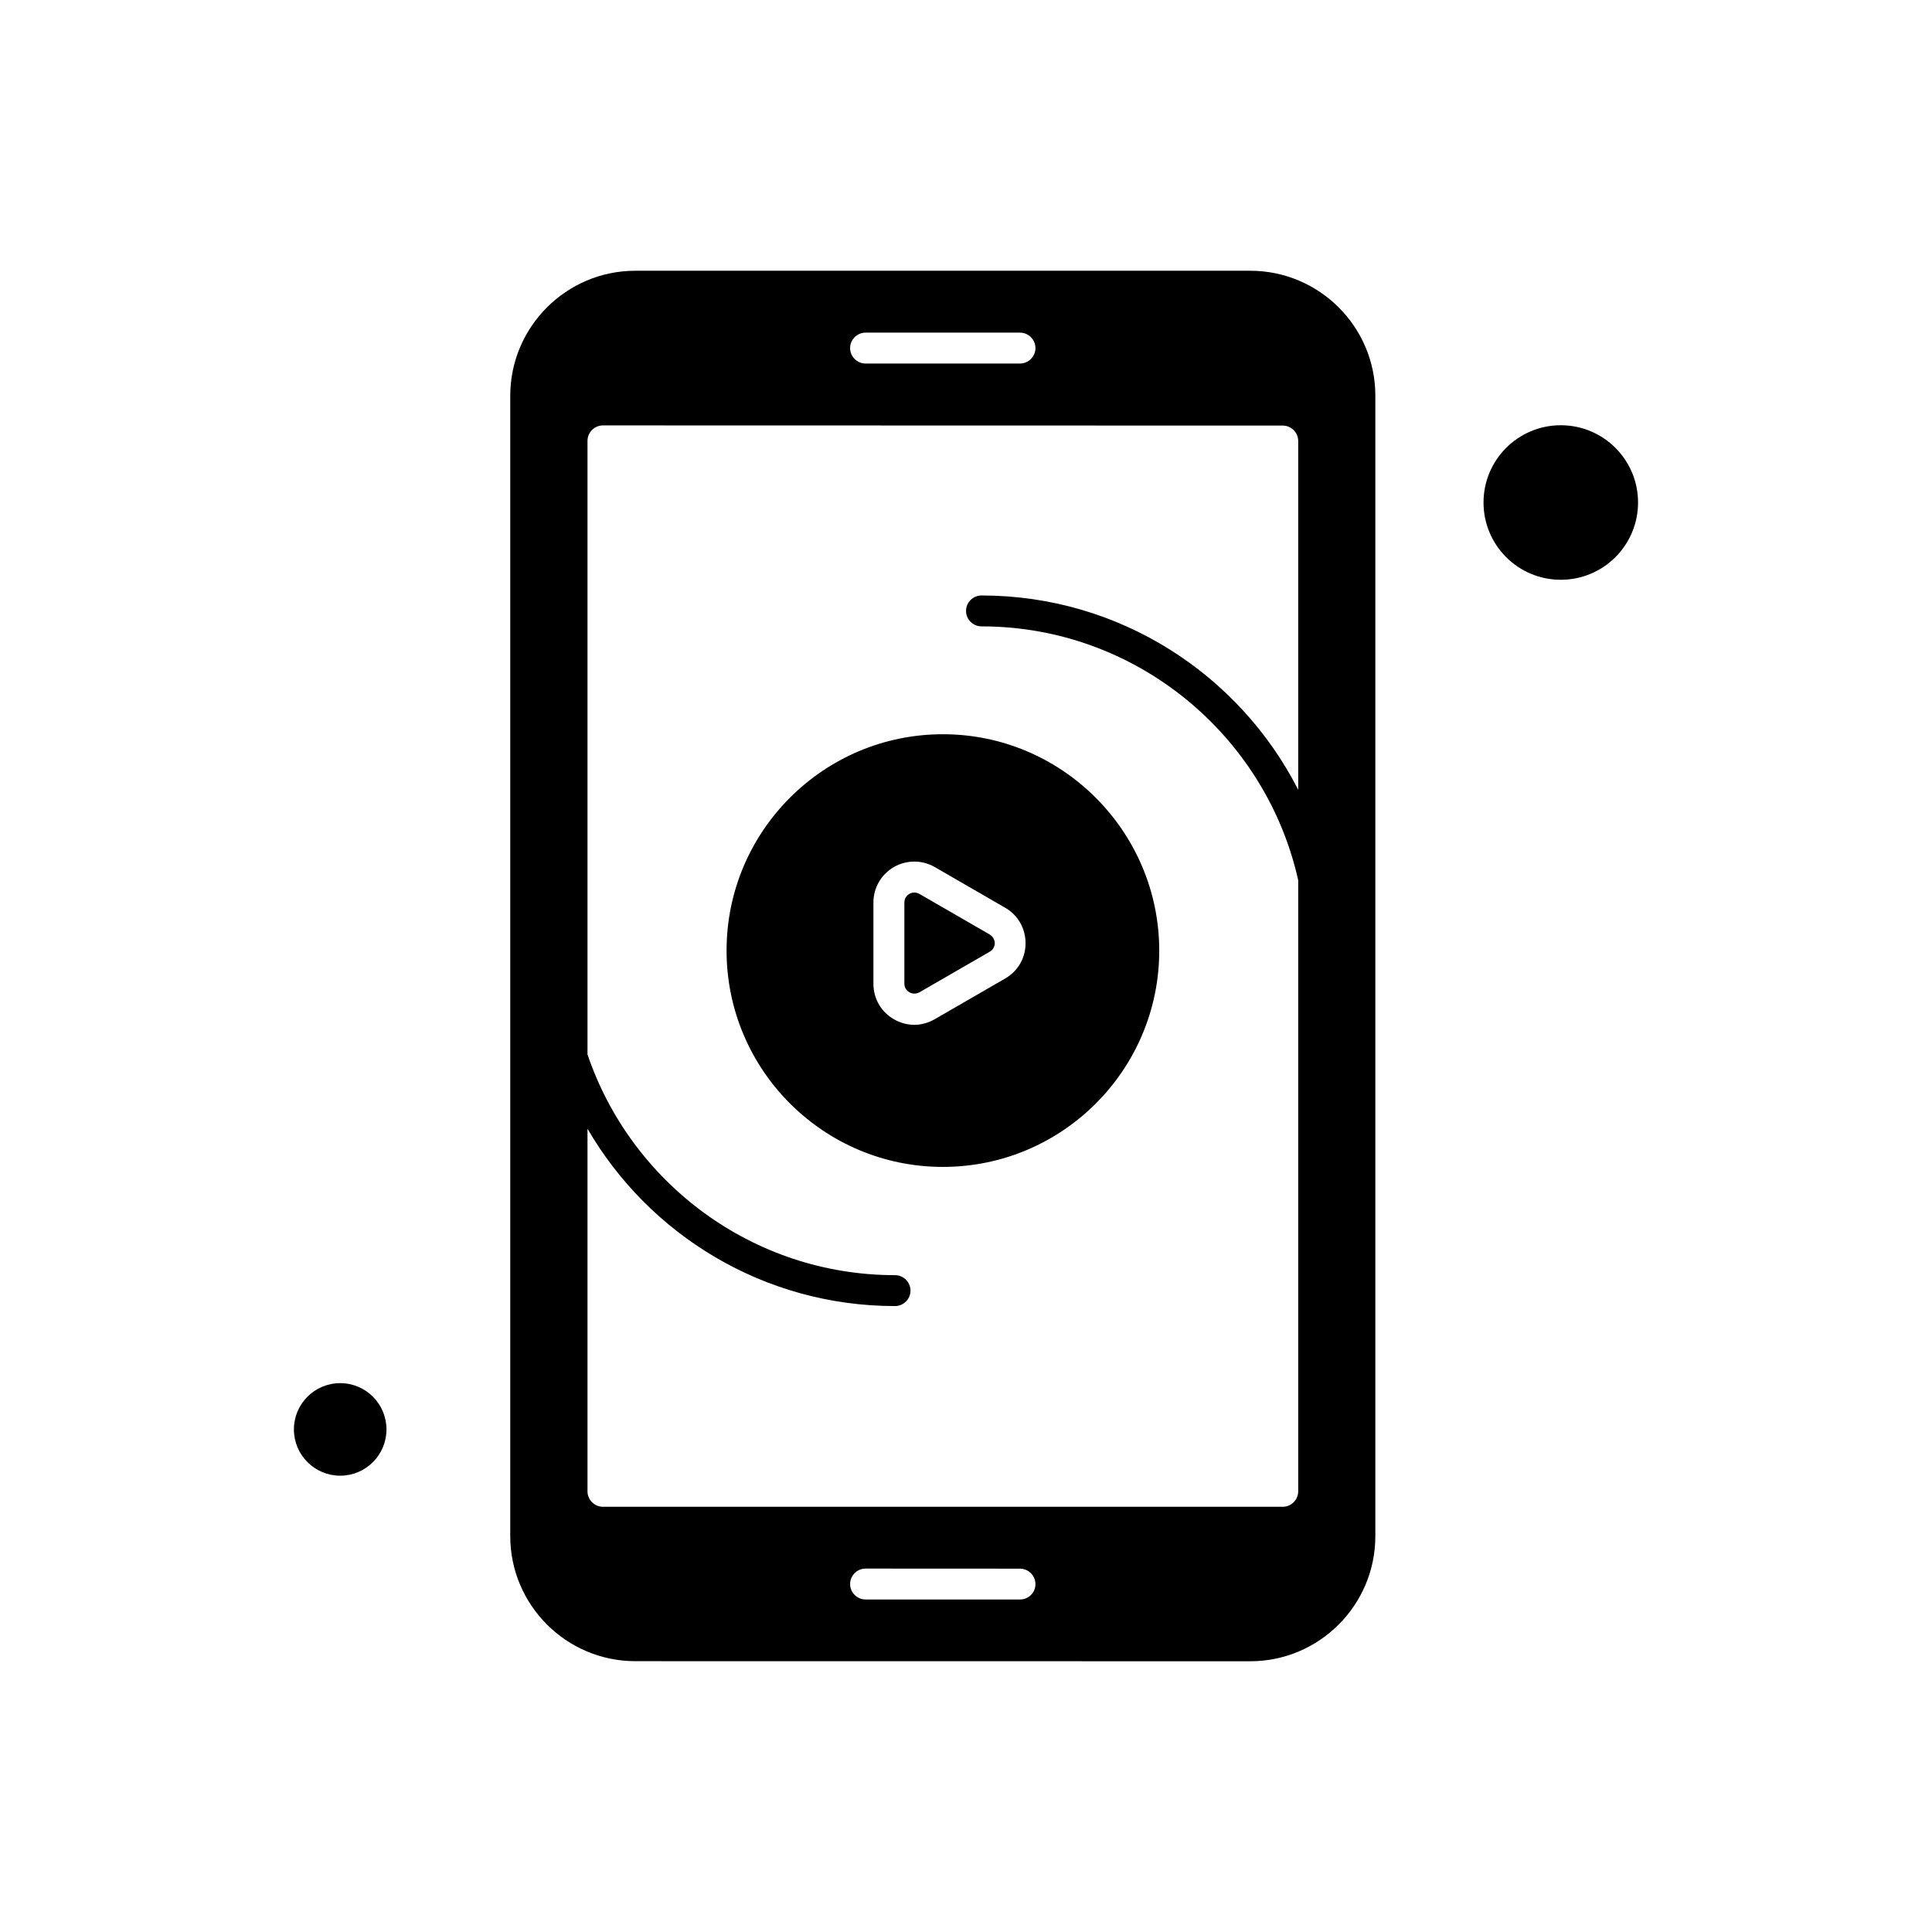
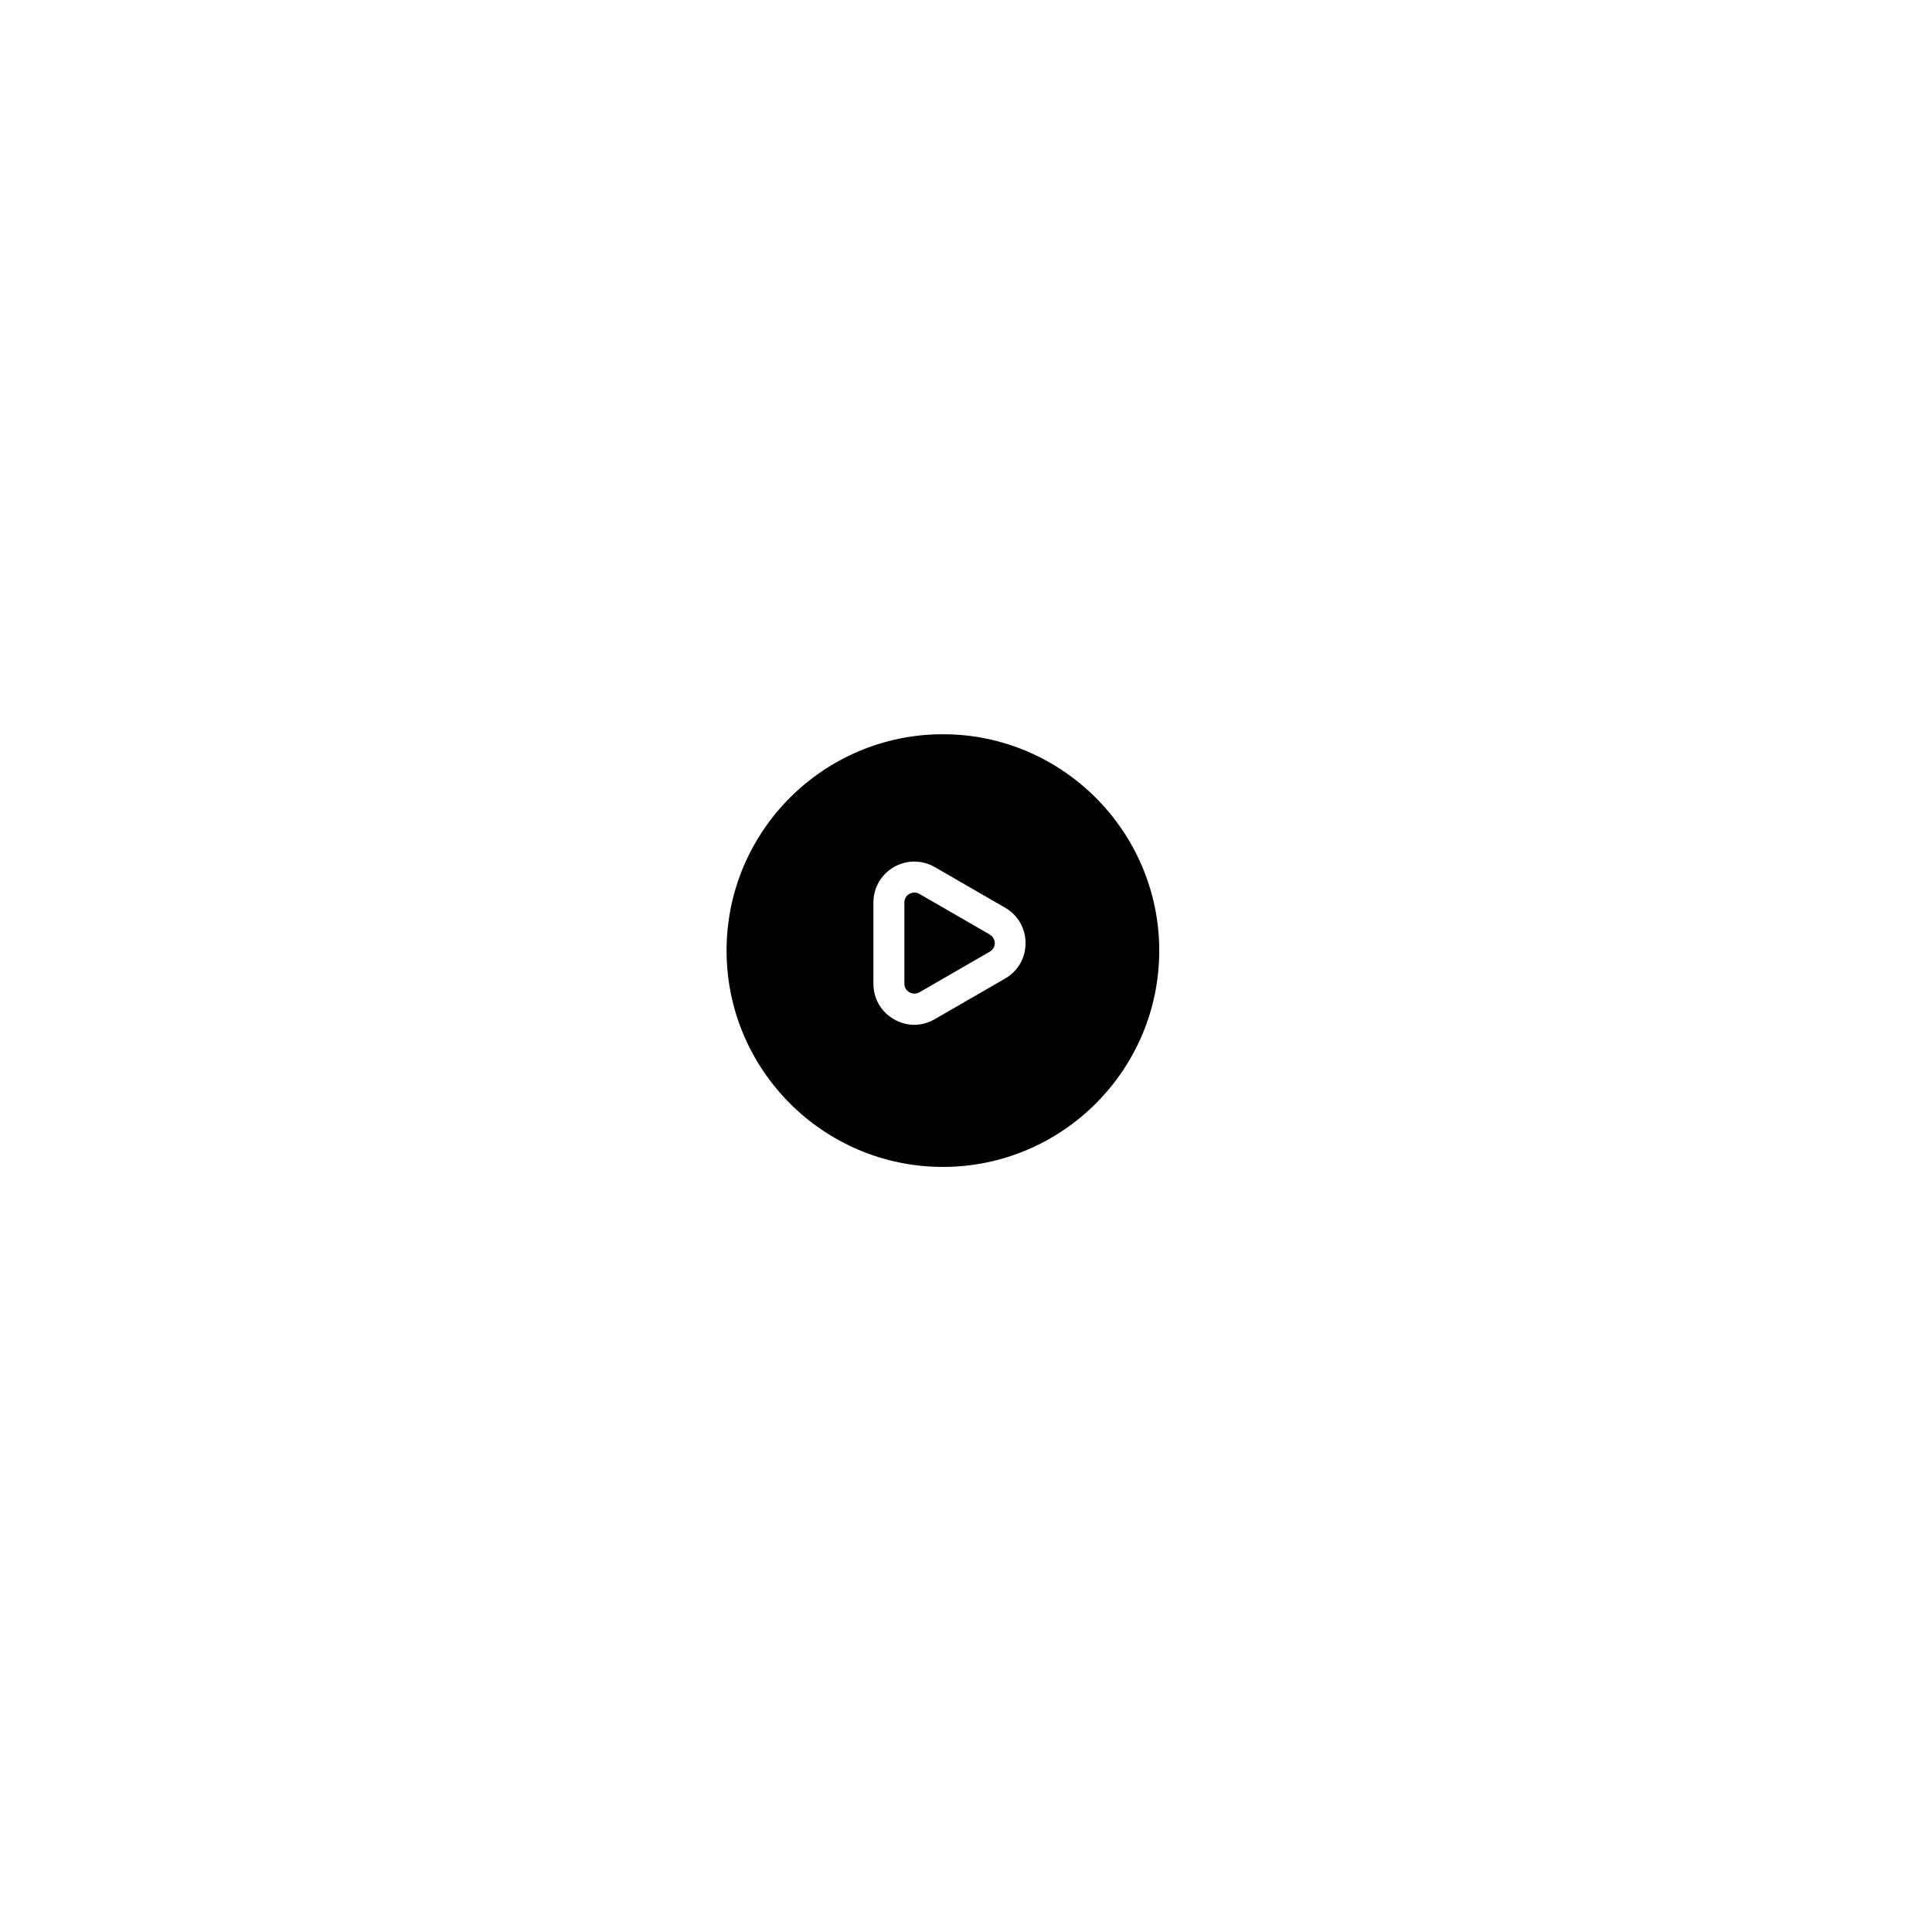
<svg xmlns="http://www.w3.org/2000/svg" fill="#000000" width="800px" height="800px" version="1.1" viewBox="144 144 512 512">
  <g fill-rule="evenodd">
    <path d="m393.88 338.58c-31.625 0-57.332 25.703-57.332 57.332 0 31.625 25.703 57.332 57.332 57.332 31.625 0 57.332-25.703 57.332-57.332-0.02-31.586-25.766-57.332-57.332-57.332zm16.484 64.746-18.648 10.773c-1.68 0.965-3.57 1.492-5.418 1.492-1.848 0-3.738-0.504-5.418-1.492-3.379-1.934-5.418-5.461-5.418-9.41v-21.504c0-3.926 2.039-7.414 5.418-9.406 3.383-1.934 7.457-1.934 10.836 0l18.648 10.773c3.379 1.934 5.418 5.461 5.418 9.41 0 3.949-2.039 7.414-5.418 9.367z" />
-     <path d="m475.32 215.75h-162.94c-18.293 0-33.16 14.867-33.16 33.16v302.16c0 18.293 14.867 33.16 33.16 33.16l162.94 0.02c18.293 0 33.16-14.867 33.16-33.16v-302.16c0.043-18.312-14.867-33.18-33.16-33.18zm-101.94 16.402h40.93c2.246 0 4.094 1.848 4.094 4.094 0 2.246-1.848 4.094-4.094 4.094h-40.93c-2.246 0-4.094-1.848-4.094-4.094 0-2.246 1.848-4.094 4.094-4.094zm40.93 335.73h-40.93c-2.246 0-4.094-1.848-4.094-4.094 0-2.246 1.848-4.094 4.094-4.094l40.93 0.02c2.246 0 4.094 1.848 4.094 4.094s-1.805 4.074-4.094 4.074zm69.637-24.57h-180.16c-2.246 0-4.094-1.848-4.094-4.094v-96.098c16.297 28.098 46.746 47 81.504 47 2.246 0 4.094-1.848 4.094-4.094s-1.848-4.094-4.094-4.094c-37.801 0-69.996-24.527-81.504-58.508v-162.59c0-2.246 1.848-4.094 4.094-4.094l180.16 0.043c2.246 0 4.094 1.848 4.094 4.094v92.422c-15.582-30.555-47.355-51.492-83.938-51.492-2.246 0-4.094 1.848-4.094 4.094s1.848 4.094 4.094 4.094c40.973 0 75.371 28.875 83.938 67.285v161.96c-0.02 2.227-1.848 4.074-4.094 4.074z" />
    <path d="m406.29 391.66-18.648-10.773c-0.461-0.25-0.926-0.355-1.324-0.355-0.609 0-1.07 0.211-1.324 0.355-0.398 0.211-1.324 0.926-1.324 2.289v21.504c0 1.387 0.926 2.039 1.324 2.289 0.398 0.211 1.43 0.672 2.668 0l18.648-10.773c1.176-0.672 1.324-1.848 1.324-2.289-0.02-0.398-0.168-1.531-1.344-2.246z" />
-     <path d="m578.1 277.17c0 11.309-9.168 20.477-20.477 20.477s-20.473-9.168-20.473-20.477 9.164-20.477 20.473-20.477 20.477 9.168 20.477 20.477" />
-     <path d="m246.42 522.81c0 6.773-5.492 12.266-12.266 12.266-6.773 0-12.266-5.492-12.266-12.266s5.492-12.262 12.266-12.262c6.773 0 12.266 5.488 12.266 12.262" />
  </g>
</svg>